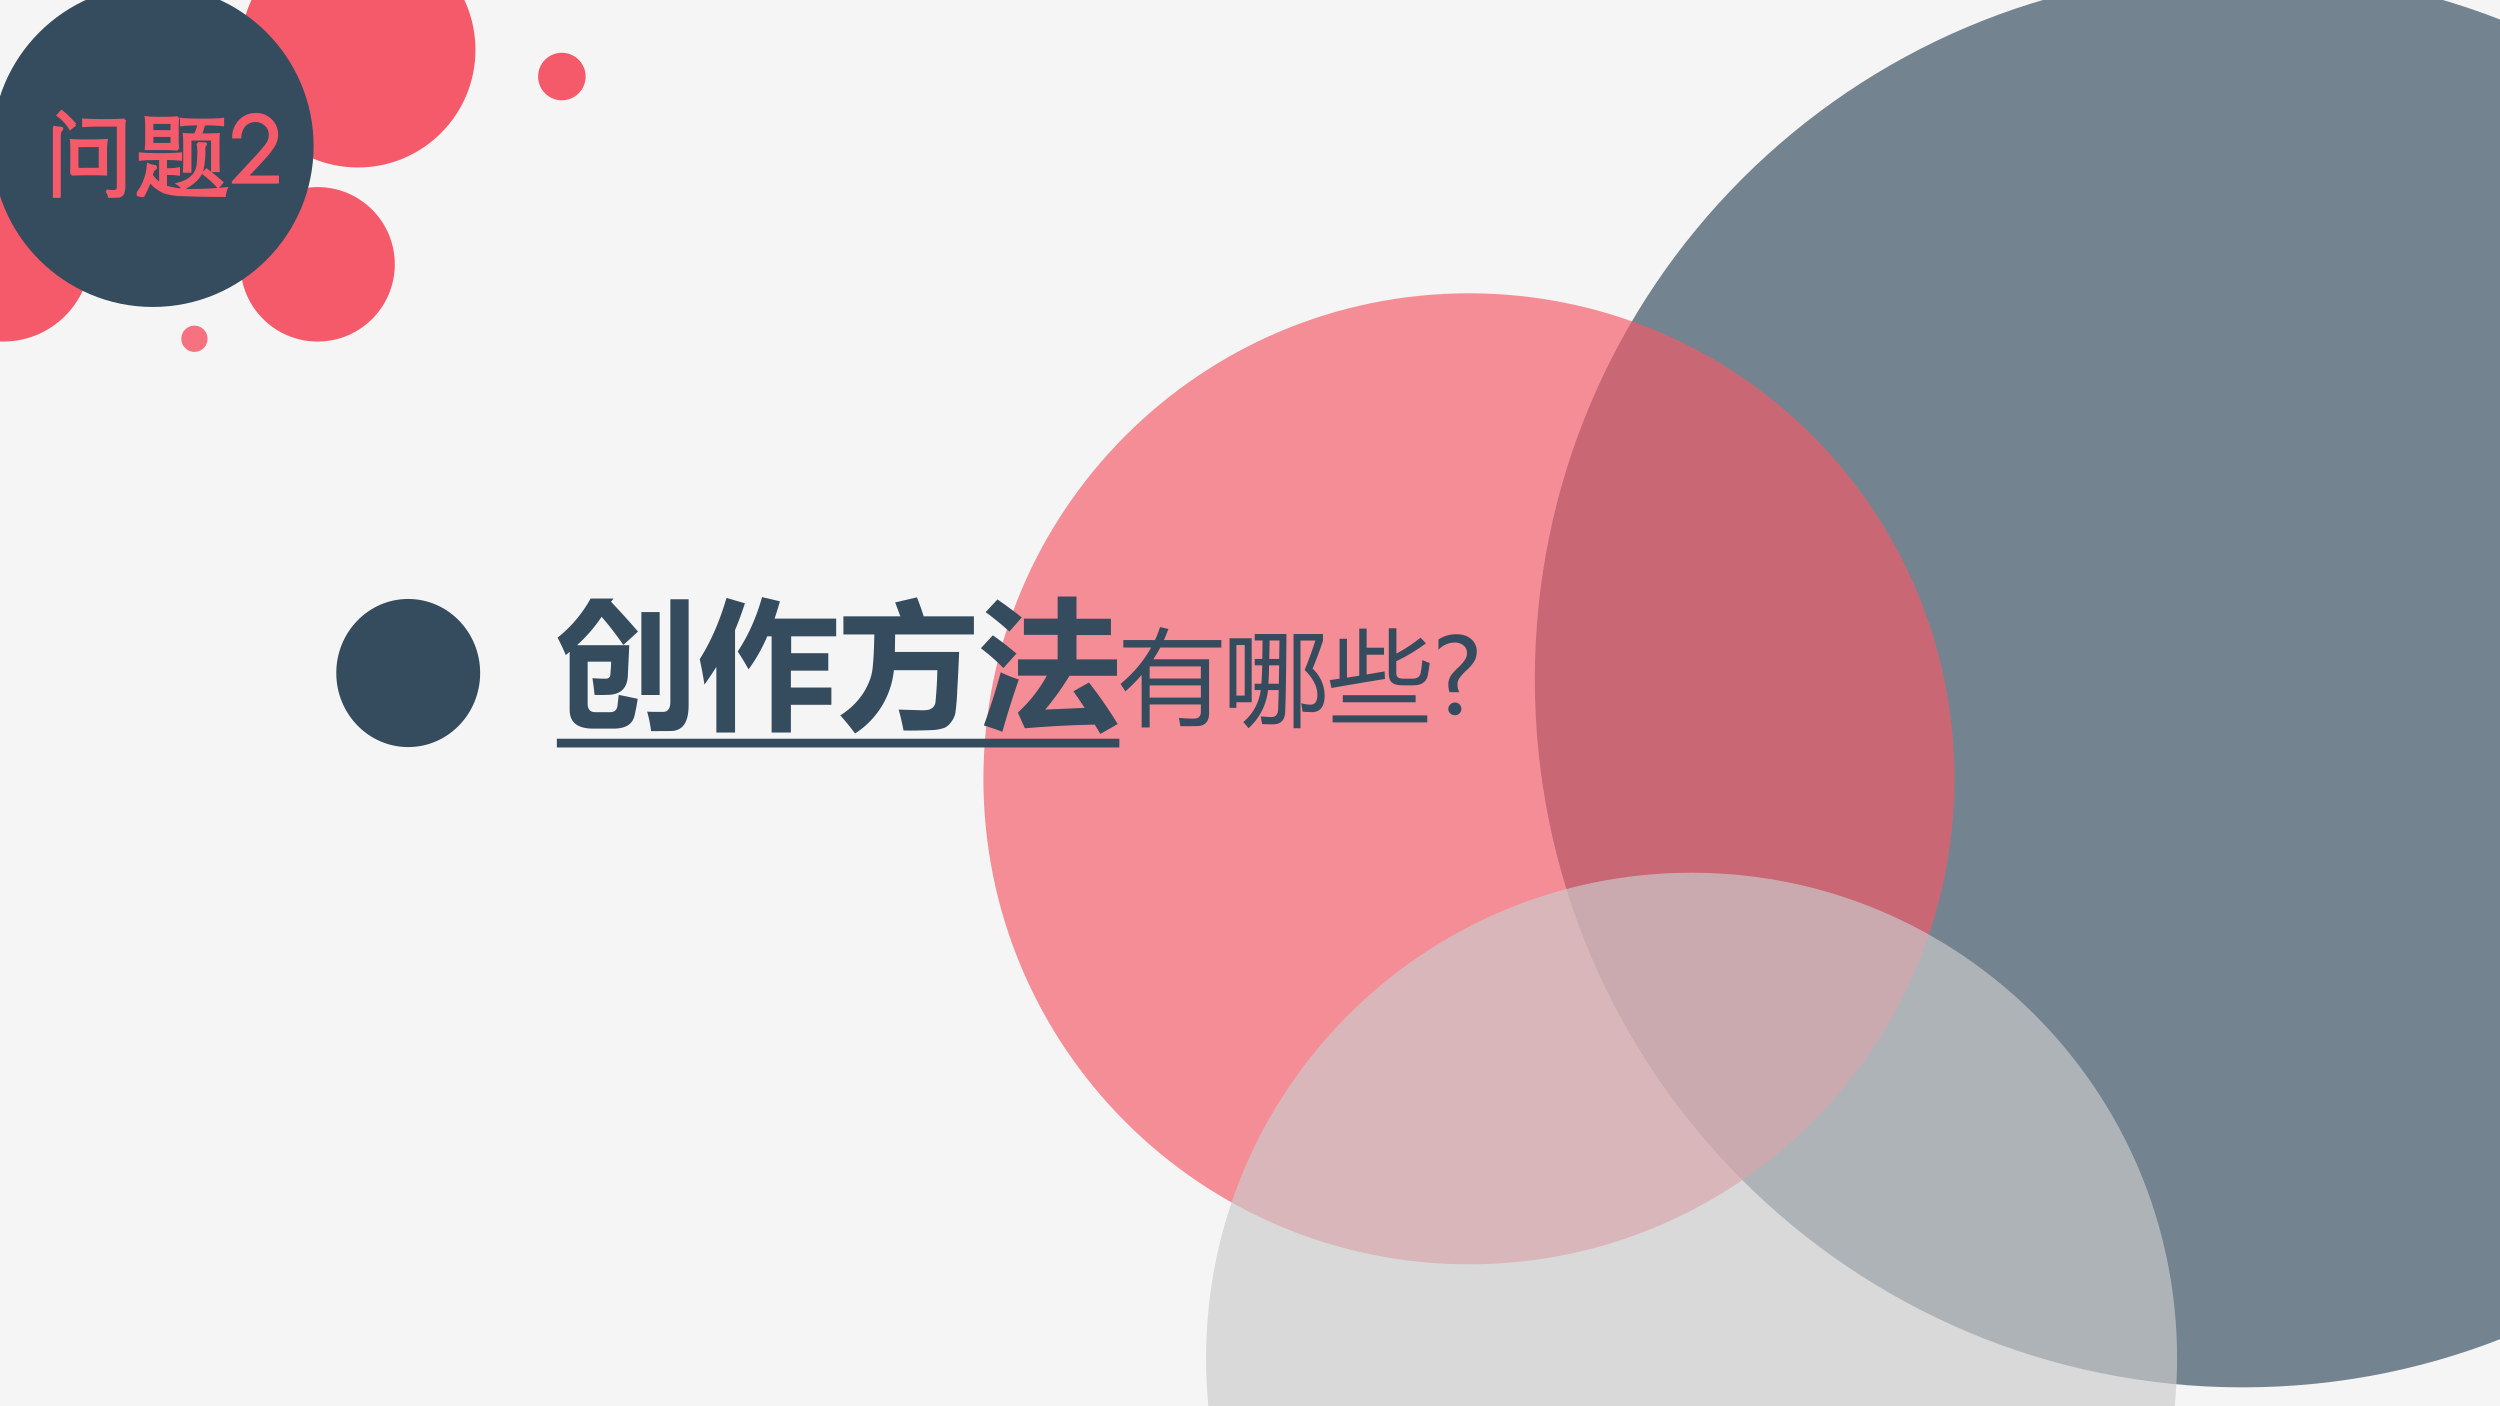
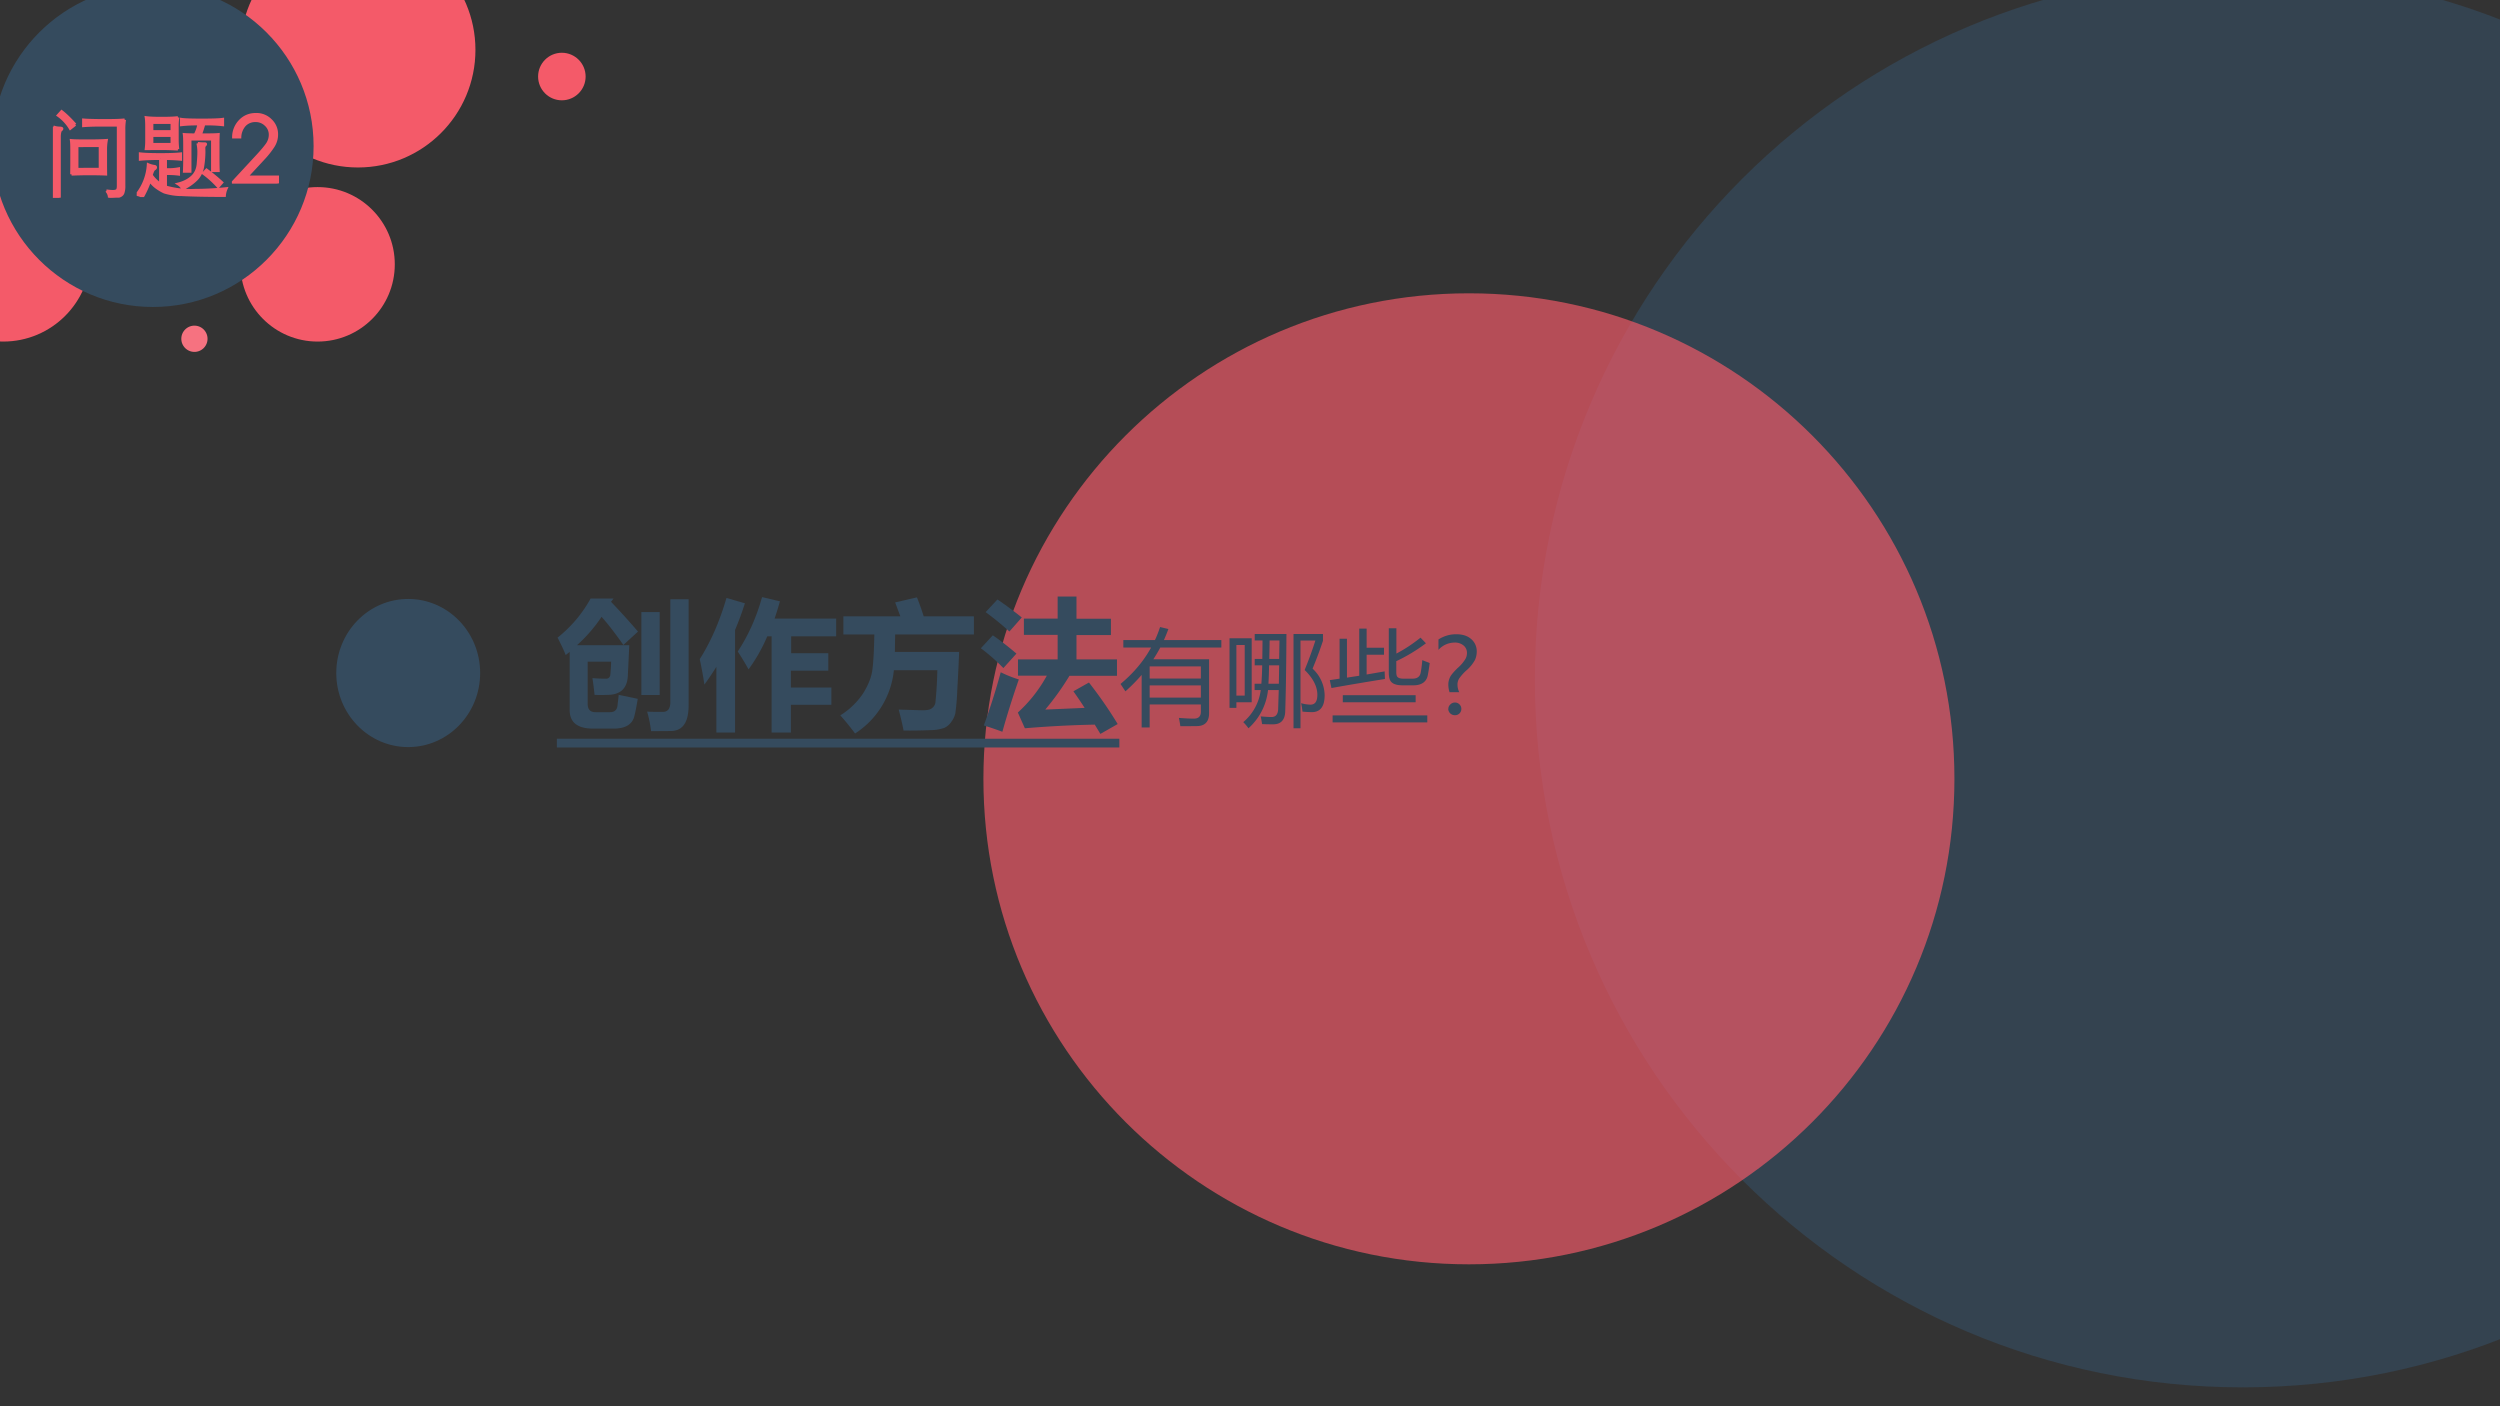
<svg xmlns="http://www.w3.org/2000/svg" xmlns:xlink="http://www.w3.org/1999/xlink" width="1280" height="720" viewBox="0 0 960 540">
  <rect x="0" y="0" width="960" height="540" fill="#333333" stroke="none" />
  <g data-name="P">
    <clipPath id="a">
      <path fill-rule="evenodd" d="M0 540h960V0H0Z" />
    </clipPath>
    <g clip-path="url(#a)">
-       <path fill="#f5f5f5" fill-rule="evenodd" d="M0 540h960V0H0Z" />
-     </g>
+       </g>
  </g>
  <g data-name="P">
    <clipPath id="b">
      <path fill-rule="evenodd" d="M0 540h960V0H0Z" />
    </clipPath>
    <g clip-path="url(#b)">
      <path fill="#354b5e" fill-opacity=".671" fill-rule="evenodd" d="M589.38 260.88C589.38 110.72 711.1-11 861.25-11s271.88 121.72 271.88 271.88c0 150.15-121.73 271.87-271.88 271.87-150.15 0-271.87-121.72-271.87-271.87Z" />
    </g>
  </g>
  <path fill="#f45a69" fill-opacity=".671" fill-rule="evenodd" d="M377.63 299.06c0-102.96 83.47-186.43 186.43-186.43 102.97 0 186.44 83.47 186.44 186.43 0 102.97-83.47 186.44-186.44 186.44-102.96 0-186.43-83.47-186.43-186.44Z" data-name="P" />
  <g data-name="P">
    <clipPath id="c">
-       <path fill-rule="evenodd" d="M0 540h960V0H0Z" />
-     </clipPath>
+       </clipPath>
    <g clip-path="url(#c)">
-       <path fill="#cbcbcb" fill-opacity=".671" fill-rule="evenodd" d="M463.13 521.563c0-102.963 83.47-186.433 186.43-186.433C752.53 335.13 836 418.6 836 521.563 836 624.529 752.53 708 649.56 708c-102.96 0-186.43-83.471-186.43-186.437Z" />
-     </g>
+       </g>
  </g>
  <path fill="#354b5e" fill-rule="evenodd" d="M129.13 258.44c0-15.71 12.36-28.44 27.62-28.44 15.26 0 27.63 12.73 27.63 28.44 0 15.7-12.37 28.44-27.63 28.44s-27.62-12.74-27.62-28.44Z" data-name="P" />
  <g data-name="P">
    <symbol id="d">
      <path d="M.398.943.38.92C.442.855.507.784.572.708L.468.613c-.05.071-.1.138-.155.2A1.066 1.066 0 0 0 .138.611H.51A78.044 78.044 0 0 0 .5.401C.498.306.449.258.353.258a1.032 1.032 0 0 0-.09 0 2.042 2.042 0 0 1-.015.119A1.24 1.24 0 0 1 .346.373c.02.001.03.014.03.038.002.02.004.047.005.083H.214V.195c0-.04.018-.06.055-.06h.104C.404.135.422.15.426.18l.009.078L.57.23A1.44 1.44 0 0 0 .547.11C.533.048.483.018.397.018H.25C.14.019.086.063.086.152v.412A1.085 1.085 0 0 0 .058.541C.047.57.028.611 0 .665a.92.92 0 0 1 .235.278h.163M.802.938h.13V.185c0-.12-.04-.18-.121-.184L.665 0a.89.89 0 0 1-.028.139C.664.137.7.137.749.137c.035 0 .053.023.053.071v.73M.726.257h-.13v.59h.13v-.59Z" />
    </symbol>
    <symbol id="e">
      <path d="M.913.44H.648V.32h.288V.197H.648V0H.511v.684H.48A1.183 1.183 0 0 0 .347.449 1.797 1.797 0 0 1 .27.576c.074.112.132.24.173.387l.127-.03A2.292 2.292 0 0 0 .532.81H.97V.684h-.32v-.12h.264V.44M.19.957.321.919a2.203 2.203 0 0 0-.07-.19V0H.118v.467A1.97 1.97 0 0 0 .033.341C.026.39.015.45 0 .522c.079.125.142.27.19.435Z" />
    </symbol>
    <symbol id="f">
      <path d="M.45.02a1.938 1.938 0 0 1-.035.15L.583.165c.021 0 .038.002.05.005.011.004.02.01.028.018a.067.067 0 0 1 .015.029A2.844 2.844 0 0 1 .69.45H.381A.607.607 0 0 0 .105 0 1.938 1.938 0 0 1 0 .129a.53.53 0 0 1 .164.159C.2.347.223.404.229.46.236.518.24.599.242.704h-.22v.129h.405L.39.932l.155.036A1.78 1.78 0 0 0 .593.833H.95V.704H.39L.388.58h.457A13.752 13.752 0 0 0 .832.314a1.624 1.624 0 0 0-.014-.17A.15.15 0 0 0 .79.084.117.117 0 0 0 .74.04.3.3 0 0 0 .645.024 3.502 3.502 0 0 0 .45.021Z" />
    </symbol>
    <symbol id="g">
      <path d="M.769.365C.847.265.915.166.973.07L.85 0 .81.066A7.776 7.776 0 0 1 .313.04l-.05.112a.998.998 0 0 1 .206.262H.264V.53h.282v.174h-.24V.82h.24v.157H.68V.819h.245V.703H.68V.53h.288V.413H.63a1.911 1.911 0 0 0-.172-.24l.28.012a3.023 3.023 0 0 1-.08.118l.11.062m-.65.591C.178.915.236.872.291.828l-.088-.1a2.155 2.155 0 0 1-.169.138l.084.09M.085.701C.142.662.198.618.253.571L.16.468C.114.516.061.563 0 .609l.085.092M.142.438A.873.873 0 0 1 .27.387 6.182 6.182 0 0 1 .153.015 2.17 2.17 0 0 1 .021.06c.041.112.082.238.12.377Z" />
    </symbol>
    <use xlink:href="#d" fill="#354b5e" transform="matrix(54 0 0 -54 214.104 280.763)" />
    <use xlink:href="#e" fill="#354b5e" transform="matrix(54 0 0 -54 268.708 281.29)" />
    <use xlink:href="#f" fill="#354b5e" transform="matrix(54 0 0 -54 322.679 281.66)" />
    <use xlink:href="#g" fill="#354b5e" transform="matrix(54 0 0 -54 376.65 281.817)" />
    <symbol id="h">
      <path d="M.28 0H.203v.505A1.667 1.667 0 0 0 .047.347L0 .418c.126.105.224.222.294.35H.027V.84h.304C.35.88.366.922.38.965L.46.946A1.514 1.514 0 0 0 .417.84h.552V.768H.382A1.303 1.303 0 0 0 .315.655h.536V.134C.85.054.81.013.732.013A9.16 9.16 0 0 0 .575.012a1.404 1.404 0 0 1-.014.08C.62.087.669.085.705.085c.045 0 .067.022.067.066v.07H.28V0m0 .287h.492v.117H.28V.287m.492.3H.28V.47h.492v.116Z" />
    </symbol>
    <symbol id="i">
      <path d="M.241.428h.065c.004.05.007.11.008.177H.242v.061h.073a14 14 0 0 1 .002.178H.242v.062h.305C.545.538.54.287.535.154.53.077.491.038.42.038c-.03 0-.065 0-.107.002A1.642 1.642 0 0 1 .3.114C.347.11.382.108.403.108c.039 0 .06.023.064.069l.006.19H.37A.574.574 0 0 0 .182 0a.457.457 0 0 1-.05.059A.483.483 0 0 1 .3.367H.241v.06M0 .865h.213V.25H.066V.196H0v.668M.914.317C.914.21.873.155.791.155a1.11 1.11 0 0 0-.09.005.72.72 0 0 1-.013.081.354.354 0 0 1 .09-.014c.044 0 .066.031.066.095C.844.4.804.48.722.56c.043.106.077.2.103.283H.682V0H.615v.906h.283V.841a3.73 3.73 0 0 0-.1-.268.355.355 0 0 0 .116-.256M.146.314V.8h-.08V.314h.08m.33.291H.38A3.834 3.834 0 0 0 .374.428h.1l.003.177m.002.239H.385C.385.784.383.726.382.666h.095L.48.844Z" />
    </symbol>
    <symbol id="j">
      <path d="M0 .406.094.42v.384h.071V.43l.118.018v.453h.071V.717h.167V.65H.354V.46l.173.03L.53.417C.35.388.177.359.016.33L0 .406m.567.498H.64V.661c.08.042.157.093.232.153L.924.76A1.636 1.636 0 0 0 .639.588V.484c0-.022.003-.037.01-.046C.66.425.68.42.708.42h.086c.045 0 .071.018.079.055C.88.51.885.552.889.598L.96.57A1.671 1.671 0 0 0 .942.454C.93.39.882.356.804.356H.7c-.05 0-.085.01-.104.028C.576.4.567.432.567.479v.425M.027.067h.91V0h-.91v.067m.098.194h.7V.193h-.7v.068Z" />
    </symbol>
    <use xlink:href="#h" fill="#354b5e" transform="matrix(39.96 0 0 -39.96 430.28 279.343)" />
    <use xlink:href="#i" fill="#354b5e" transform="matrix(39.96 0 0 -39.96 472.137 279.655)" />
    <use xlink:href="#j" fill="#354b5e" transform="matrix(39.96 0 0 -39.96 510.639 277.391)" />
  </g>
  <g data-name="P">
    <symbol id="k">
      <path d="M.107.22a.24.24 0 0 0-.012.078C.095.319.1.34.11.363c.01.022.035.052.075.091A.362.362 0 0 1 .26.542C.27.56.274.58.274.597A.09.09 0 0 1 .24.671a.128.128 0 0 1-.085.027A.21.21 0 0 1 0 .628v.1c.054.034.11.05.17.05.06 0 .107-.014.143-.045A.153.153 0 0 0 .368.61.2.2 0 0 0 .352.533.36.36 0 0 0 .268.43.47.47 0 0 1 .2.354a.107.107 0 0 1-.017-.06c0-.023.005-.048.017-.073H.107M.095.06c0 .017.006.031.019.043a.06.06 0 0 0 .044.019.06.06 0 0 0 .045-.019A.058.058 0 0 0 .22.061.059.059 0 0 0 .203.018.058.058 0 0 0 .16 0a.063.063 0 0 0-.066.061Z" />
    </symbol>
    <use xlink:href="#k" fill="#354b5e" transform="matrix(39.96 0 0 -39.96 552.365 274.64)" />
  </g>
  <g data-name="P">
    <symbol id="l">
      <path d="M-2147483500-2147483500Z" />
    </symbol>
    <use xlink:href="#l" fill="#354b5e" transform="matrix(39.96 0 0 -39.96 85813440000 -85813440000)" />
    <path fill="#354b5e" fill-rule="evenodd" d="M213.83 283.67h216v3.36h-216Z" />
  </g>
  <path fill="#f45a69" fill-rule="evenodd" d="M92.324 101.5c0-16.39 13.266-29.66 29.636-29.66 16.37 0 29.64 13.27 29.64 29.66 0 16.38-13.27 29.66-29.64 29.66s-29.636-13.28-29.636-29.66Z" data-name="P" />
  <g data-name="P">
    <clipPath id="m">
      <path fill-rule="evenodd" d="M0 540h960V0H0Z" />
    </clipPath>
    <g clip-path="url(#m)">
      <path fill="#f45a69" fill-rule="evenodd" d="M92.324 19.15C92.324-5.78 112.53-26 137.45-26c24.92 0 45.12 20.22 45.12 45.15 0 24.94-20.2 45.16-45.12 45.16-24.92 0-45.126-20.22-45.126-45.16Z" />
    </g>
  </g>
  <g data-name="P">
    <clipPath id="n">
      <path fill-rule="evenodd" d="M0 540h960V0H0Z" />
    </clipPath>
    <g clip-path="url(#n)">
      <path fill="#f45a69" fill-rule="evenodd" d="M-32.375 97.51c0-18.58 15.053-33.64 33.622-33.64 18.568 0 33.621 15.06 33.621 33.64s-15.053 33.65-33.621 33.65c-18.569 0-33.622-15.07-33.622-33.65Z" />
    </g>
  </g>
  <path fill="#f67280" fill-rule="evenodd" d="M69.629 130.09c0-2.78 2.253-5.04 5.032-5.04 2.78 0 5.033 2.26 5.033 5.04 0 2.78-2.253 5.04-5.033 5.04a5.038 5.038 0 0 1-5.032-5.04Z" data-name="P" />
  <path fill="#f45a69" fill-rule="evenodd" d="M206.63 29.39c0-5.04 4.08-9.13 9.12-9.13 5.04 0 9.13 4.09 9.13 9.13 0 5.04-4.09 9.13-9.13 9.13-5.04 0-9.12-4.09-9.12-9.13Z" data-name="P" />
  <g data-name="P">
    <clipPath id="o">
      <path fill-rule="evenodd" d="M0 540h960V0H0Z" />
    </clipPath>
    <g clip-path="url(#o)">
      <path fill="#354b5e" fill-rule="evenodd" d="M-3.011 56.12c0-34.11 27.63-61.76 61.713-61.76s61.718 27.65 61.718 61.76-27.635 61.76-61.718 61.76S-3.011 90.23-3.011 56.12Z" />
    </g>
  </g>
  <g data-name="P">
    <symbol id="p">
      <path d="M.238.779.185.737a.455.455 0 0 1-.13.14l.038.042C.138.884.186.837.238.779M.765.83A.637.637 0 0 1 .758.719V.128a.216.216 0 0 0-.01-.077C.742.034.728.022.707.015A.376.376 0 0 0 .601 0c0 .027-.01.051-.029.073A.525.525 0 0 1 .641.067c.017 0 .03.003.04.009.01.006.015.022.015.049v.647H.507C.437.772.377.77.326.766v.063C.376.825.452.823.554.823c.102 0 .172.002.211.007M.005.755A.202.202 0 0 1 .066.743C.086.743.097.74.097.735S.092.724.082.716C.079.714.077.706.074.693A.22.22 0 0 1 .07.65V0H0c.007.043.01.09.01.139v.49c0 .058-.002.1-.005.126M.199.249.2.332v.186C.2.557.199.588.196.61.226.607.286.606.373.606s.153.002.198.005A.538.538 0 0 1 .563.515V.332L.564.25A4.491 4.491 0 0 1 .199.249m.304.055v.25L.258.553v-.25l.245.001Z" />
    </symbol>
    <symbol id="q">
      <path d="M.439.51C.383.514.319.516.249.516L.1.515a.716.716 0 0 1 .005.096V.75C.105.797.103.83.1.848.137.843.192.841.265.841c.074 0 .132.002.174.007a.643.643 0 0 1-.006-.1V.609C.433.575.435.542.439.51M.163.699h.212v.095H.163V.699M.375.656H.163V.563h.212v.093m.286.122A1.42 1.42 0 0 1 .475.77v.06C.505.825.578.822.693.822c.116 0 .19.003.224.008V.77a1.456 1.456 0 0 1-.2.008A1.475 1.475 0 0 0 .68.664c.097 0 .16.001.19.004A2.617 2.617 0 0 1 .868.547V.411c0-.034 0-.077.002-.13H.807v.336H.569V.274H.507C.509.315.51.359.51.405v.142c0 .06-.001.1-.004.121C.515.667.553.665.622.664c.021.04.034.079.039.114M.651.573A.603.603 0 0 1 .728.569C.733.569.735.567.735.564S.733.558.73.555C.721.548.717.537.717.522L.718.483A.994.994 0 0 0 .705.33.25.25 0 0 0 .639.191.508.508 0 0 0 .49.088.136.136 0 0 1 .441.14c.06.015.11.04.148.075.039.035.06.082.065.139.005.057.007.1.007.129a.433.433 0 0 1-.01.09M.253.41C.163.41.09.407.037.402v.06C.081.457.153.454.252.454c.1 0 .172.003.217.008v-.06C.419.407.365.409.308.41V.294a.57.57 0 0 1 .139.009v-.06a.838.838 0 0 1-.139.006v-.14A.98.98 0 0 1 .625.073c.1 0 .21.006.33.018A.226.226 0 0 1 .936.016C.73.016.579.02.482.025a.63.63 0 0 0-.188.028.535.535 0 0 0-.08.047.323.323 0 0 0-.074.074A1.013 1.013 0 0 0 .061 0C.05.013.029.022 0 .027a.56.56 0 0 1 .122.32.254.254 0 0 1 .067-.019C.198.327.202.323.202.316.202.31.197.304.187.298.177.293.167.271.156.234A.356.356 0 0 1 .253.138V.41M.908.155.868.11A1.002 1.002 0 0 1 .71.253L.744.29A1.86 1.86 0 0 0 .908.155Z" />
    </symbol>
    <use xlink:href="#p" fill="#f45a69" transform="matrix(36.024 0 0 -36.024 20.307 75.896)" />
    <use xlink:href="#q" fill="#f45a69" transform="matrix(36.024 0 0 -36.024 52.5 75.68)" />
    <use xlink:href="#p" fill="none" stroke="#f45a69" stroke-miterlimit="10" stroke-width=".029" transform="matrix(36.024 0 0 -36.024 20.307 75.896)" />
    <use xlink:href="#q" fill="none" stroke="#f45a69" stroke-miterlimit="10" stroke-width=".029" transform="matrix(36.024 0 0 -36.024 52.5 75.68)" />
  </g>
  <g data-name="P">
    <symbol id="r">
      <path d="M.086.493H.017A.25.25 0 0 0 .09.669c.045.045.1.067.166.067A.214.214 0 0 0 .414.673.203.203 0 0 0 .478.521.228.228 0 0 0 .442.397.92.92 0 0 0 .335.262L.156.069h.332V0H0l.274.296c.048.052.082.093.103.123.02.03.031.064.031.101a.14.14 0 0 1-.046.104.151.151 0 0 1-.11.044.154.154 0 0 1-.115-.046.202.202 0 0 1-.051-.129Z" />
    </symbol>
    <use xlink:href="#r" fill="#f45a69" transform="matrix(36.024 0 0 -36.024 89.04 70.42)" />
    <use xlink:href="#r" fill="none" stroke="#f45a69" stroke-miterlimit="10" stroke-width=".029" transform="matrix(36.024 0 0 -36.024 89.04 70.42)" />
  </g>
  <g data-name="P">
    <symbol id="s">
      <path d="M-2147483500-2147483500Z" />
    </symbol>
    <use xlink:href="#s" fill="#f45a69" transform="matrix(36.024 0 0 -36.024 77360940000 -77360940000)" />
    <use xlink:href="#s" fill="none" stroke="#f45a69" stroke-miterlimit="10" stroke-width=".029" transform="matrix(36.024 0 0 -36.024 77360940000 -77360940000)" />
  </g>
</svg>